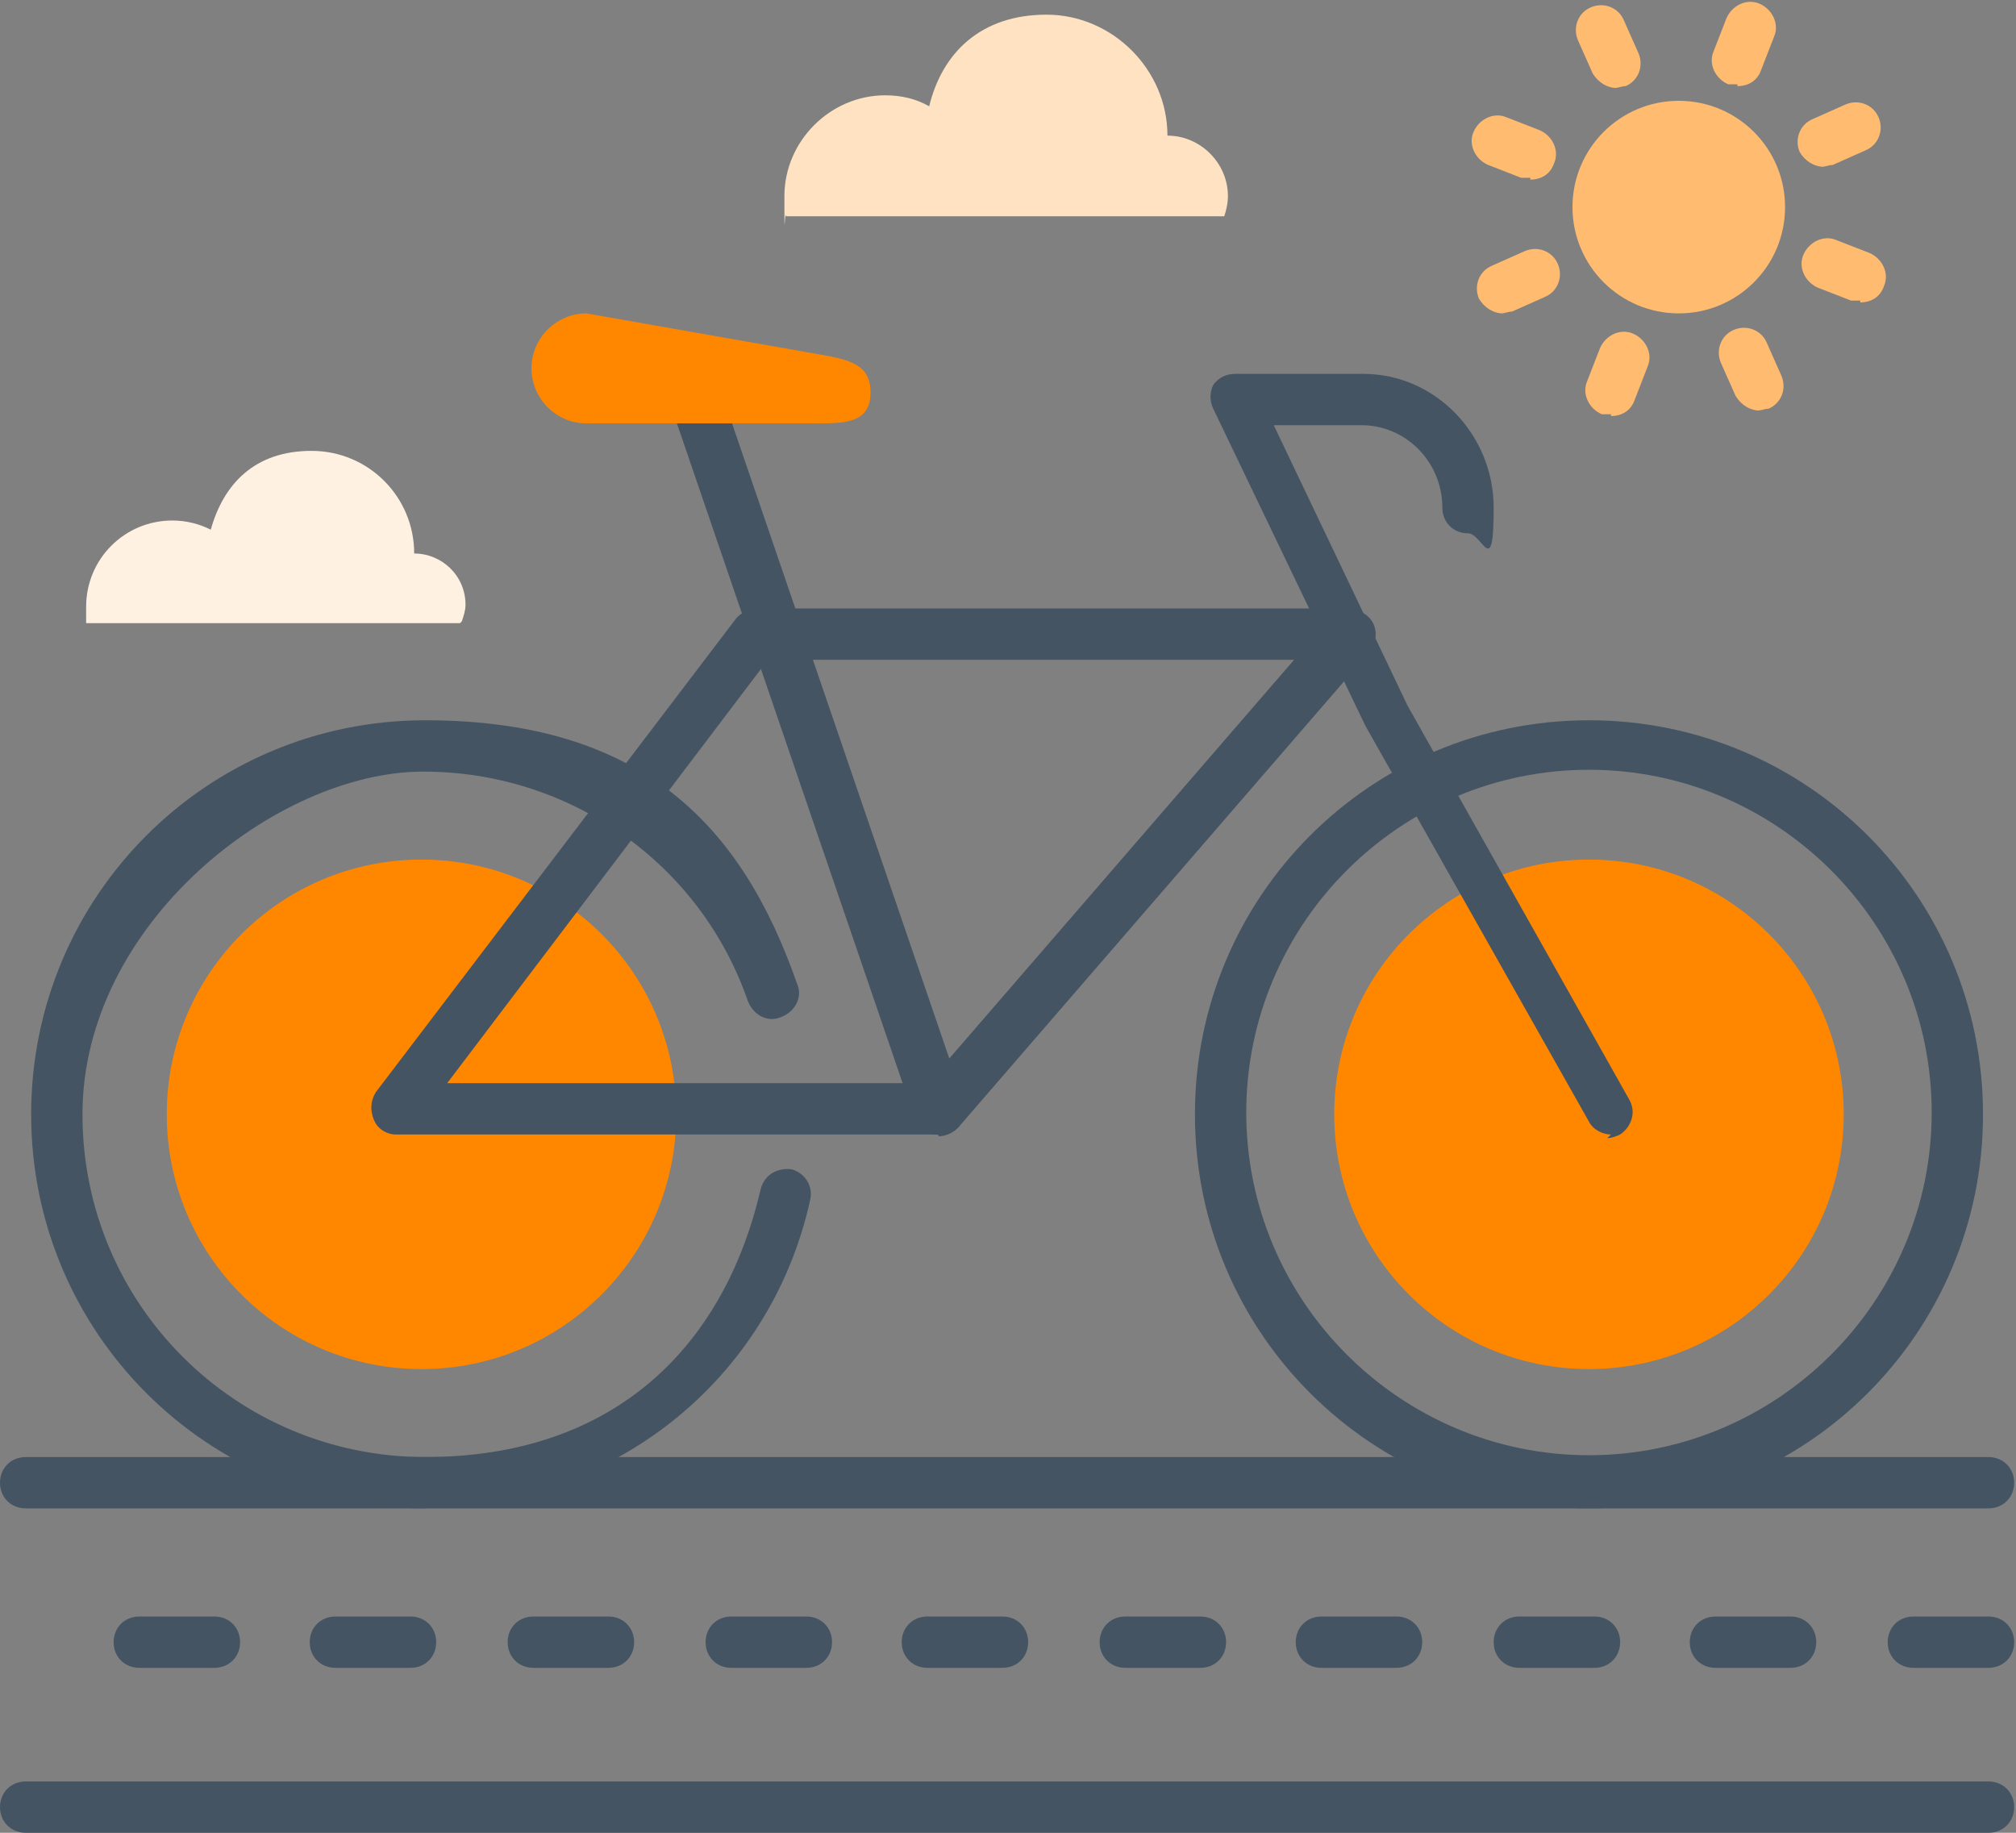
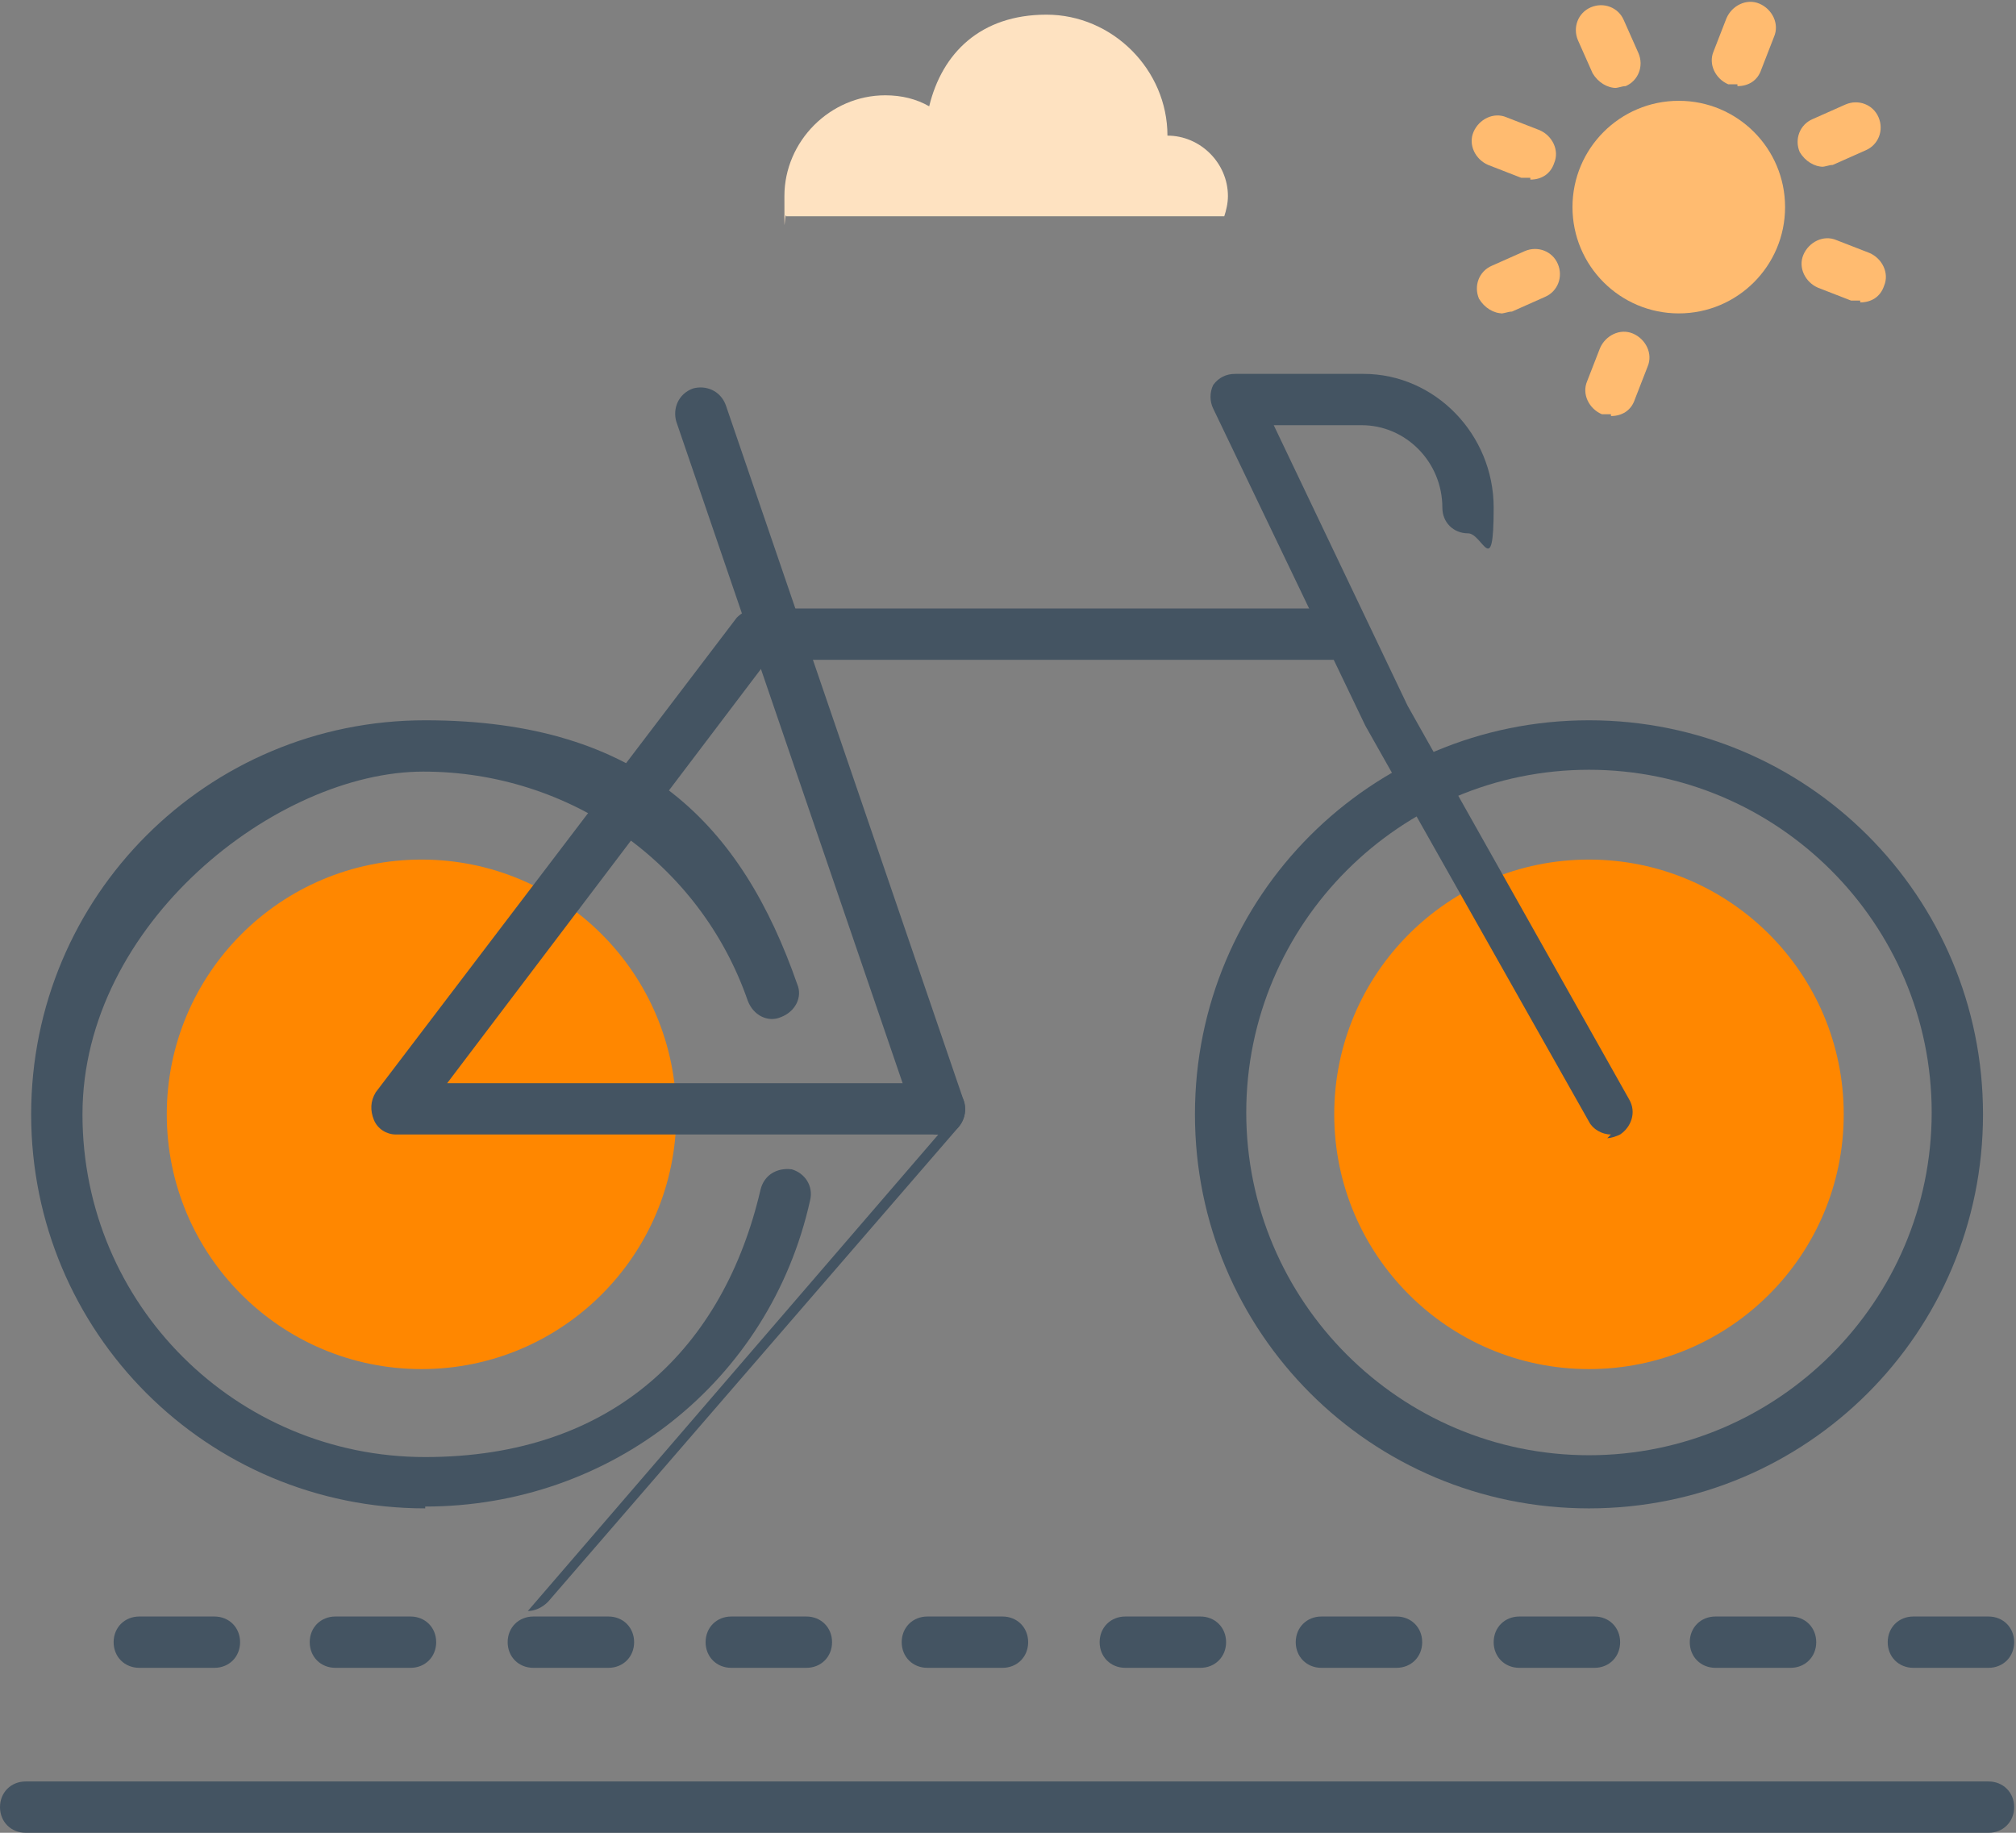
<svg xmlns="http://www.w3.org/2000/svg" id="Layer_1" data-name="Layer 1" version="1.1" viewBox="0 0 110 100">
  <rect x="0" y="0" width="110" height="100" fill="#808080" stroke="none" />
  <defs>
    <style>
      .cls-1 {
        fill: #ffbb70;
      }

      .cls-1, .cls-2, .cls-3, .cls-4, .cls-5 {
        stroke-width: 0px;
      }

      .cls-2 {
        fill: #ff8700;
      }

      .cls-3 {
        fill: #fef1e2;
      }

      .cls-4 {
        fill: #fee2c1;
      }

      .cls-5 {
        fill: #445462;
      }
    </style>
  </defs>
  <g>
    <circle class="cls-1" cx="91.6" cy="11.3" r="5.8" />
    <path class="cls-1" d="M94.8,4.6c-.2,0-.3,0-.5,0-.7-.3-1.1-1.1-.8-1.8l.7-1.8c.3-.7,1.1-1.1,1.8-.8.7.3,1.1,1.1.8,1.8l-.7,1.8c-.2.6-.7.9-1.3.9Z" />
    <path class="cls-1" d="M88.2,4.8c-.5,0-1-.3-1.3-.8l-.8-1.8c-.3-.7,0-1.5.7-1.8.7-.3,1.5,0,1.8.7l.8,1.8c.3.7,0,1.5-.7,1.8-.2,0-.4.1-.6.1Z" />
    <path class="cls-1" d="M83.5,9.7c-.2,0-.3,0-.5,0l-1.8-.7c-.7-.3-1.1-1.1-.8-1.8.3-.7,1.1-1.1,1.8-.8l1.8.7c.7.3,1.1,1.1.8,1.8-.2.6-.7.9-1.3.9Z" />
    <path class="cls-1" d="M82,17.1c-.5,0-1-.3-1.3-.8-.3-.7,0-1.5.7-1.8l1.8-.8c.7-.3,1.5,0,1.8.7.3.7,0,1.5-.7,1.8l-1.8.8c-.2,0-.4.1-.6.1Z" />
    <path class="cls-1" d="M87.9,22.6c-.2,0-.3,0-.5,0-.7-.3-1.1-1.1-.8-1.8l.7-1.8c.3-.7,1.1-1.1,1.8-.8.7.3,1.1,1.1.8,1.8l-.7,1.8c-.2.6-.7.9-1.3.9Z" />
-     <path class="cls-1" d="M96,22.4c-.5,0-1-.3-1.3-.8l-.8-1.8c-.3-.7,0-1.5.7-1.8.7-.3,1.5,0,1.8.7l.8,1.8c.3.7,0,1.5-.7,1.8-.2,0-.4.1-.6.1Z" />
    <path class="cls-1" d="M101.5,16.4c-.2,0-.3,0-.5,0l-1.8-.7c-.7-.3-1.1-1.1-.8-1.8.3-.7,1.1-1.1,1.8-.8l1.8.7c.7.3,1.1,1.1.8,1.8-.2.6-.7.9-1.3.9Z" />
    <path class="cls-1" d="M99.5,9.1c-.5,0-1-.3-1.3-.8-.3-.7,0-1.5.7-1.8l1.8-.8c.7-.3,1.5,0,1.8.7.3.7,0,1.5-.7,1.8l-1.8.8c-.2,0-.4.1-.6.1Z" />
  </g>
  <path class="cls-4" d="M66.8,11.8c.1-.3.2-.7.2-1.1,0-1.8-1.5-3.3-3.3-3.3,0-3.6-3-6.6-6.6-6.6s-5.7,2.1-6.4,5c-.7-.4-1.5-.6-2.4-.6-3,0-5.5,2.5-5.5,5.5s0,.7.1,1.1h23.8Z" />
-   <path class="cls-3" d="M25.2,33.9c.1-.3.2-.6.2-.9,0-1.6-1.3-2.8-2.8-2.8,0-3.1-2.5-5.6-5.6-5.6s-4.8,1.8-5.5,4.3c-.6-.3-1.3-.5-2.1-.5-2.6,0-4.7,2.1-4.7,4.7s0,.6,0,.9h20.4Z" />
  <g>
-     <path class="cls-5" d="M108.5,82.3H1.4c-.8,0-1.4-.6-1.4-1.4s.6-1.4,1.4-1.4h107.1c.8,0,1.4.6,1.4,1.4s-.6,1.4-1.4,1.4Z" />
    <path class="cls-5" d="M108.5,100H1.4c-.8,0-1.4-.6-1.4-1.4s.6-1.4,1.4-1.4h107.1c.8,0,1.4.6,1.4,1.4s-.6,1.4-1.4,1.4Z" />
    <path class="cls-5" d="M108.5,91h-4.1c-.8,0-1.4-.6-1.4-1.4s.6-1.4,1.4-1.4h4.1c.8,0,1.4.6,1.4,1.4s-.6,1.4-1.4,1.4ZM97.7,91h-4.1c-.8,0-1.4-.6-1.4-1.4s.6-1.4,1.4-1.4h4.1c.8,0,1.4.6,1.4,1.4s-.6,1.4-1.4,1.4ZM87,91h-4.1c-.8,0-1.4-.6-1.4-1.4s.6-1.4,1.4-1.4h4.1c.8,0,1.4.6,1.4,1.4s-.6,1.4-1.4,1.4ZM76.2,91h-4.1c-.8,0-1.4-.6-1.4-1.4s.6-1.4,1.4-1.4h4.1c.8,0,1.4.6,1.4,1.4s-.6,1.4-1.4,1.4ZM65.5,91h-4.1c-.8,0-1.4-.6-1.4-1.4s.6-1.4,1.4-1.4h4.1c.8,0,1.4.6,1.4,1.4s-.6,1.4-1.4,1.4ZM54.7,91h-4.1c-.8,0-1.4-.6-1.4-1.4s.6-1.4,1.4-1.4h4.1c.8,0,1.4.6,1.4,1.4s-.6,1.4-1.4,1.4ZM44,91h-4.1c-.8,0-1.4-.6-1.4-1.4s.6-1.4,1.4-1.4h4.1c.8,0,1.4.6,1.4,1.4s-.6,1.4-1.4,1.4ZM33.2,91h-4.1c-.8,0-1.4-.6-1.4-1.4s.6-1.4,1.4-1.4h4.1c.8,0,1.4.6,1.4,1.4s-.6,1.4-1.4,1.4ZM22.4,91h-4.1c-.8,0-1.4-.6-1.4-1.4s.6-1.4,1.4-1.4h4.1c.8,0,1.4.6,1.4,1.4s-.6,1.4-1.4,1.4ZM11.7,91h-4.1c-.8,0-1.4-.6-1.4-1.4s.6-1.4,1.4-1.4h4.1c.8,0,1.4.6,1.4,1.4s-.6,1.4-1.4,1.4Z" />
  </g>
  <circle class="cls-2" cx="86.7" cy="60.8" r="13.9" />
  <circle class="cls-2" cx="23" cy="60.8" r="13.9" />
  <path class="cls-5" d="M23.2,82.3c-11.9,0-21.5-9.6-21.5-21.5s9.6-21.5,21.5-21.5,17.3,5.8,20.3,14.4c.3.7-.1,1.5-.9,1.8-.7.3-1.5-.1-1.8-.9-2.6-7.5-9.7-12.5-17.7-12.5S4.5,50.4,4.5,60.8s8.4,18.7,18.7,18.7,16.3-6,18.3-14.6c.2-.8.9-1.2,1.7-1.1.7.2,1.2.9,1,1.7-2.2,9.9-10.9,16.7-21,16.7Z" />
  <path class="cls-5" d="M86.7,82.3c-11.9,0-21.5-9.6-21.5-21.5s9.6-21.5,21.5-21.5,21.5,9.6,21.5,21.5-9.6,21.5-21.5,21.5ZM86.7,42c-10.3,0-18.7,8.4-18.7,18.7s8.4,18.7,18.7,18.7,18.7-8.4,18.7-18.7-8.4-18.7-18.7-18.7Z" />
  <path class="cls-5" d="M87.9,61.9c-.5,0-1-.3-1.2-.7l-12.2-21.6s0,0,0,0l-8.3-17.3c-.2-.4-.2-.9,0-1.3.3-.4.7-.6,1.2-.6h7c3.9,0,7.1,3.3,7.1,7.3s-.6,1.4-1.4,1.4-1.4-.6-1.4-1.4c0-2.5-2-4.5-4.4-4.5h-4.8l7.3,15.3,12.1,21.5c.4.7.1,1.5-.5,1.9-.2.1-.5.2-.7.2Z" />
  <path class="cls-5" d="M51.2,61.9h-29.6c-.5,0-1-.3-1.2-.8-.2-.5-.2-1,.1-1.5l19.7-25.9c.3-.3.7-.5,1.1-.5h31.9c.8,0,1.4.6,1.4,1.4s-.6,1.4-1.4,1.4h-31.3l-17.5,23.1h26.8c.8,0,1.4.6,1.4,1.4s-.6,1.4-1.4,1.4Z" />
-   <path class="cls-5" d="M51.2,61.9c-.3,0-.6-.1-.9-.3-.6-.5-.6-1.4-.1-2l22.4-25.9c.5-.6,1.4-.6,2-.1.6.5.6,1.4.1,2l-22.4,25.9c-.3.3-.7.5-1.1.5Z" />
+   <path class="cls-5" d="M51.2,61.9c-.3,0-.6-.1-.9-.3-.6-.5-.6-1.4-.1-2c.5-.6,1.4-.6,2-.1.6.5.6,1.4.1,2l-22.4,25.9c-.3.3-.7.5-1.1.5Z" />
  <path class="cls-5" d="M51.2,61.9c-.6,0-1.1-.4-1.3-.9l-13-38c-.2-.7.1-1.5.9-1.8.7-.2,1.5.1,1.8.9l13,38c.2.7-.1,1.5-.9,1.8-.2,0-.3,0-.5,0Z" />
-   <path class="cls-2" d="M44.5,23.1h-12.5c-1.7,0-3-1.4-3-3h0c0-1.7,1.4-3,3-3l12.5,2.2c1.7.3,3,.5,3,2.1h0c0,1.7-1.4,1.7-3,1.7Z" />
</svg>